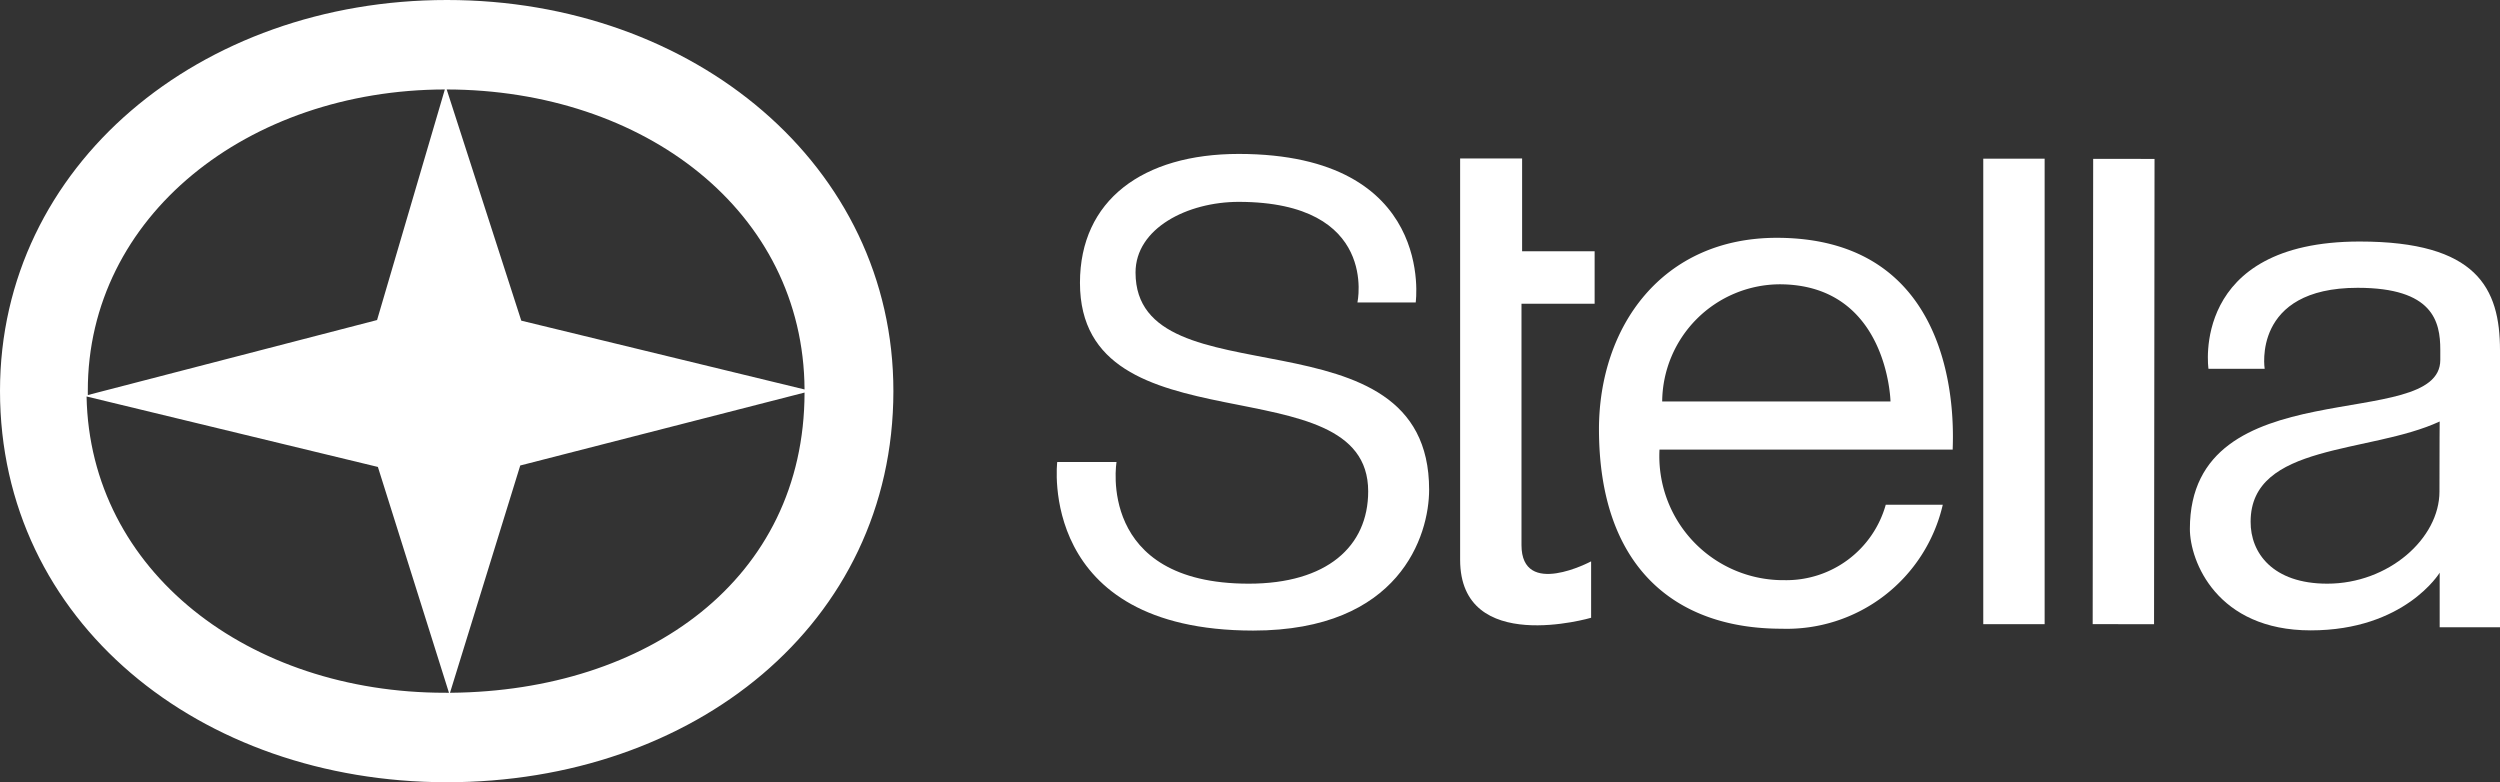
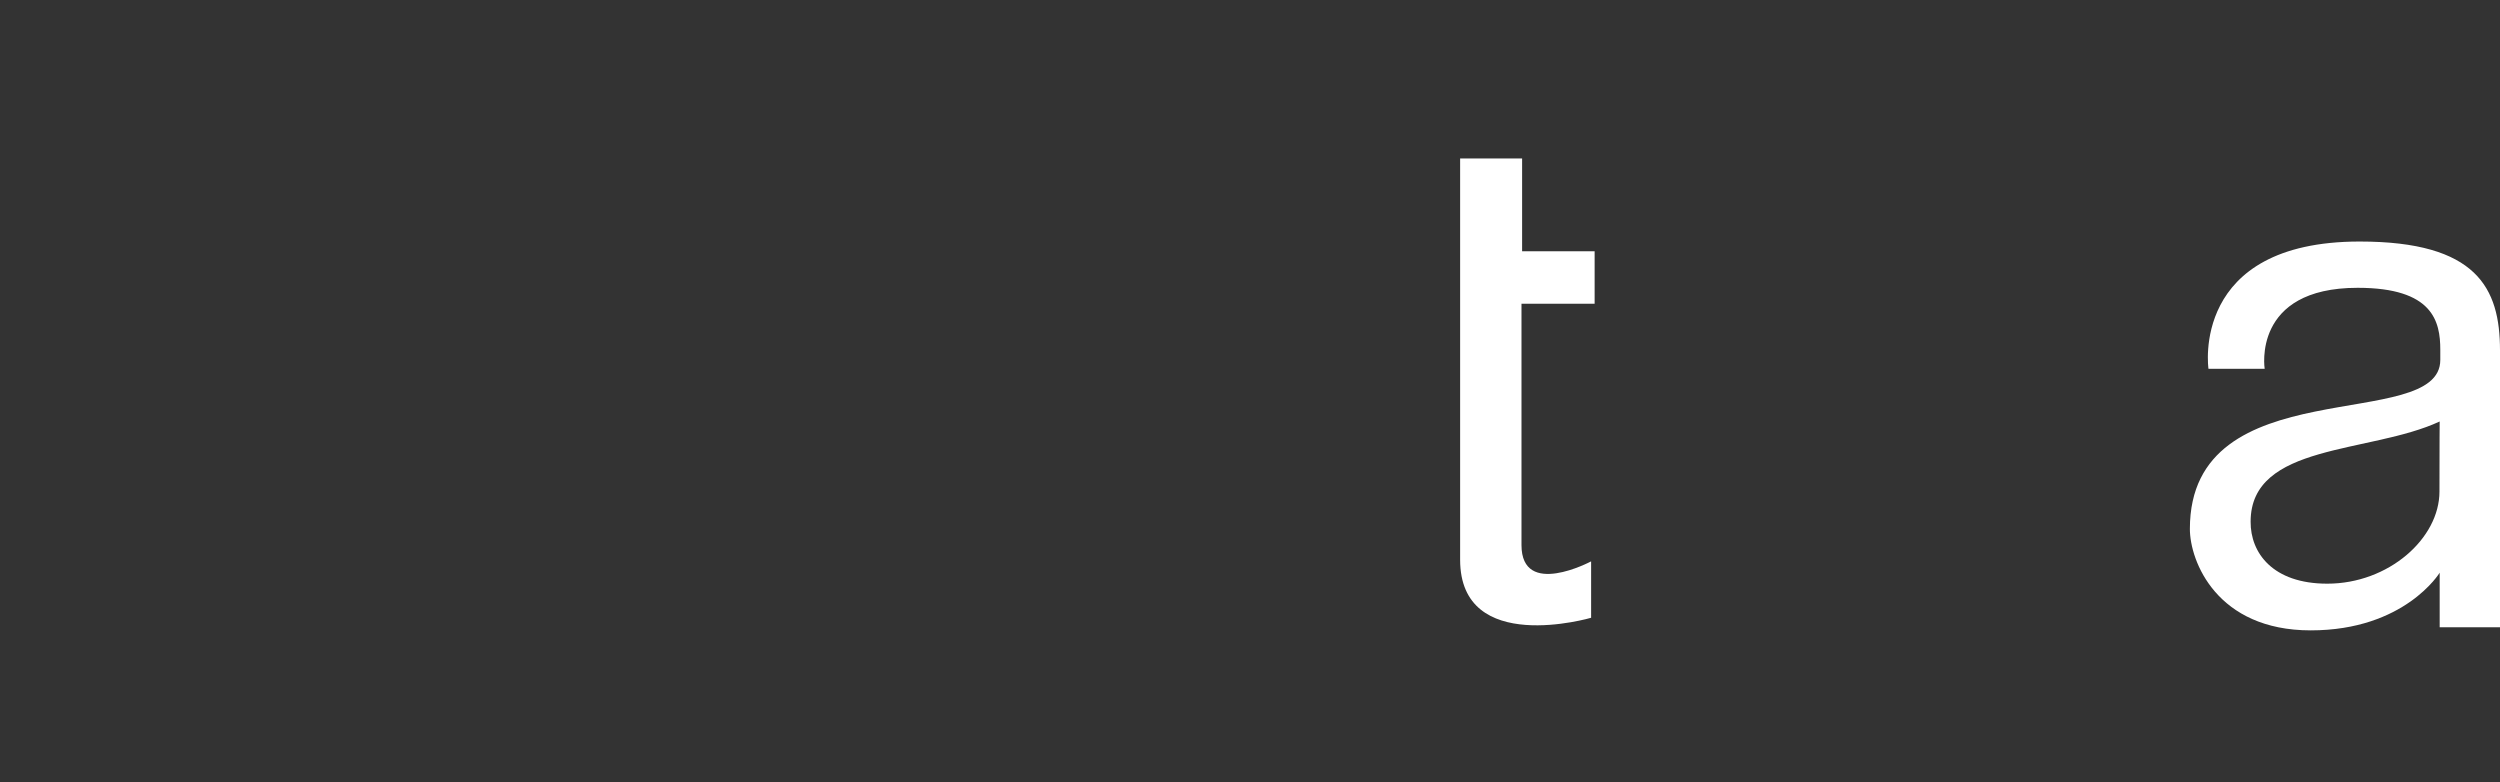
<svg xmlns="http://www.w3.org/2000/svg" viewBox="0 0 121 37.86">
  <rect x="0" y="0" width="121" height="37.86" fill="#333333" stroke="none" />
  <defs>
    <style>.cls-1,.cls-2{fill:#fff;}.cls-1{fill-rule:evenodd;}</style>
  </defs>
  <g id="レイヤー_2" data-name="レイヤー 2">
    <g id="レイヤー_1-2" data-name="レイヤー 1">
-       <path class="cls-1" d="M21.63,0C9.69,0,0,8,0,18.92,0,30.08,9.67,37.85,21.61,37.86s21.62-7.64,21.63-18.92C43.25,8,33.57,0,21.63,0ZM38.94,18.85,25.23,15.52,21.62,4.33C31.16,4.35,38.89,10.21,38.94,18.85ZM21.53,4.33,18.25,15.49l-14,3.63c0-.07,0-.13,0-.2C4.24,10.46,12,4.35,21.53,4.33Zm0,29.2c-9.48,0-17.18-5.87-17.34-14.34L18.29,22.6l3.44,10.93Zm.25,0,3.4-11L38.94,19C38.93,28.06,31.3,33.44,21.83,33.53Z" />
-       <rect class="cls-2" x="95.99" y="7.68" width="2.97" height="22.53" />
-       <rect class="cls-2" x="91.52" y="17.46" width="22.52" height="2.97" transform="translate(83.73 121.71) rotate(-89.94)" />
      <path class="cls-1" d="M77.18,14.7V12.16H73.67V7.67h-3V27.09c0,4.67,6.34,2.81,6.34,2.81V27.17s-3.37,1.8-3.37-.79V14.7Z" />
-       <path class="cls-1" d="M65.7,14.64h2.82s1-7.18-8.56-7.19c-4.65,0-7.69,2.24-7.69,6.24,0,8.23,13.95,3.79,13.95,10.09,0,2.67-2,4.47-5.78,4.47-7.39,0-6.4-5.89-6.4-5.89H51.17s-1,8.15,9.48,8.16c7.1,0,8.52-4.6,8.52-6.82,0-9-14.21-4.13-14.21-10.51,0-2.14,2.51-3.42,5-3.42C66.75,9.78,65.7,14.64,65.7,14.64Z" />
-       <path class="cls-1" d="M86,11.51c-5.57,0-8.6,4.31-8.61,9.25,0,6.71,3.71,9.67,8.83,9.67a7.75,7.75,0,0,0,7.81-6H91.27a5,5,0,0,1-4.89,3.65,6,6,0,0,1-6.06-6.32H94.51C94.51,21.16,95.19,11.52,86,11.51Zm-5.55,7.92a5.72,5.72,0,0,1,5.67-5.67c5.26,0,5.38,5.67,5.38,5.67Z" />
      <path class="cls-1" d="M114.21,11.69c-8.23,0-7.32,6.16-7.32,6.16h2.72s-.63-3.92,4.5-3.92c3.65,0,4,1.63,4,3v.49c0,3.58-12.12.36-12.12,8.18,0,1.56,1.3,4.91,5.85,4.91s6.24-2.79,6.24-2.79v2.64H121c0-11.29,0-11.36,0-13.4C121,13.94,119.88,11.69,114.21,11.69Zm3.86,12.1c0,2.27-2.46,4.46-5.43,4.46-2.64,0-3.72-1.49-3.71-3,0-3.81,5.77-3.28,9.15-4.85C118.08,20.44,118.07,21.36,118.07,23.79Z" />
    </g>
  </g>
</svg>